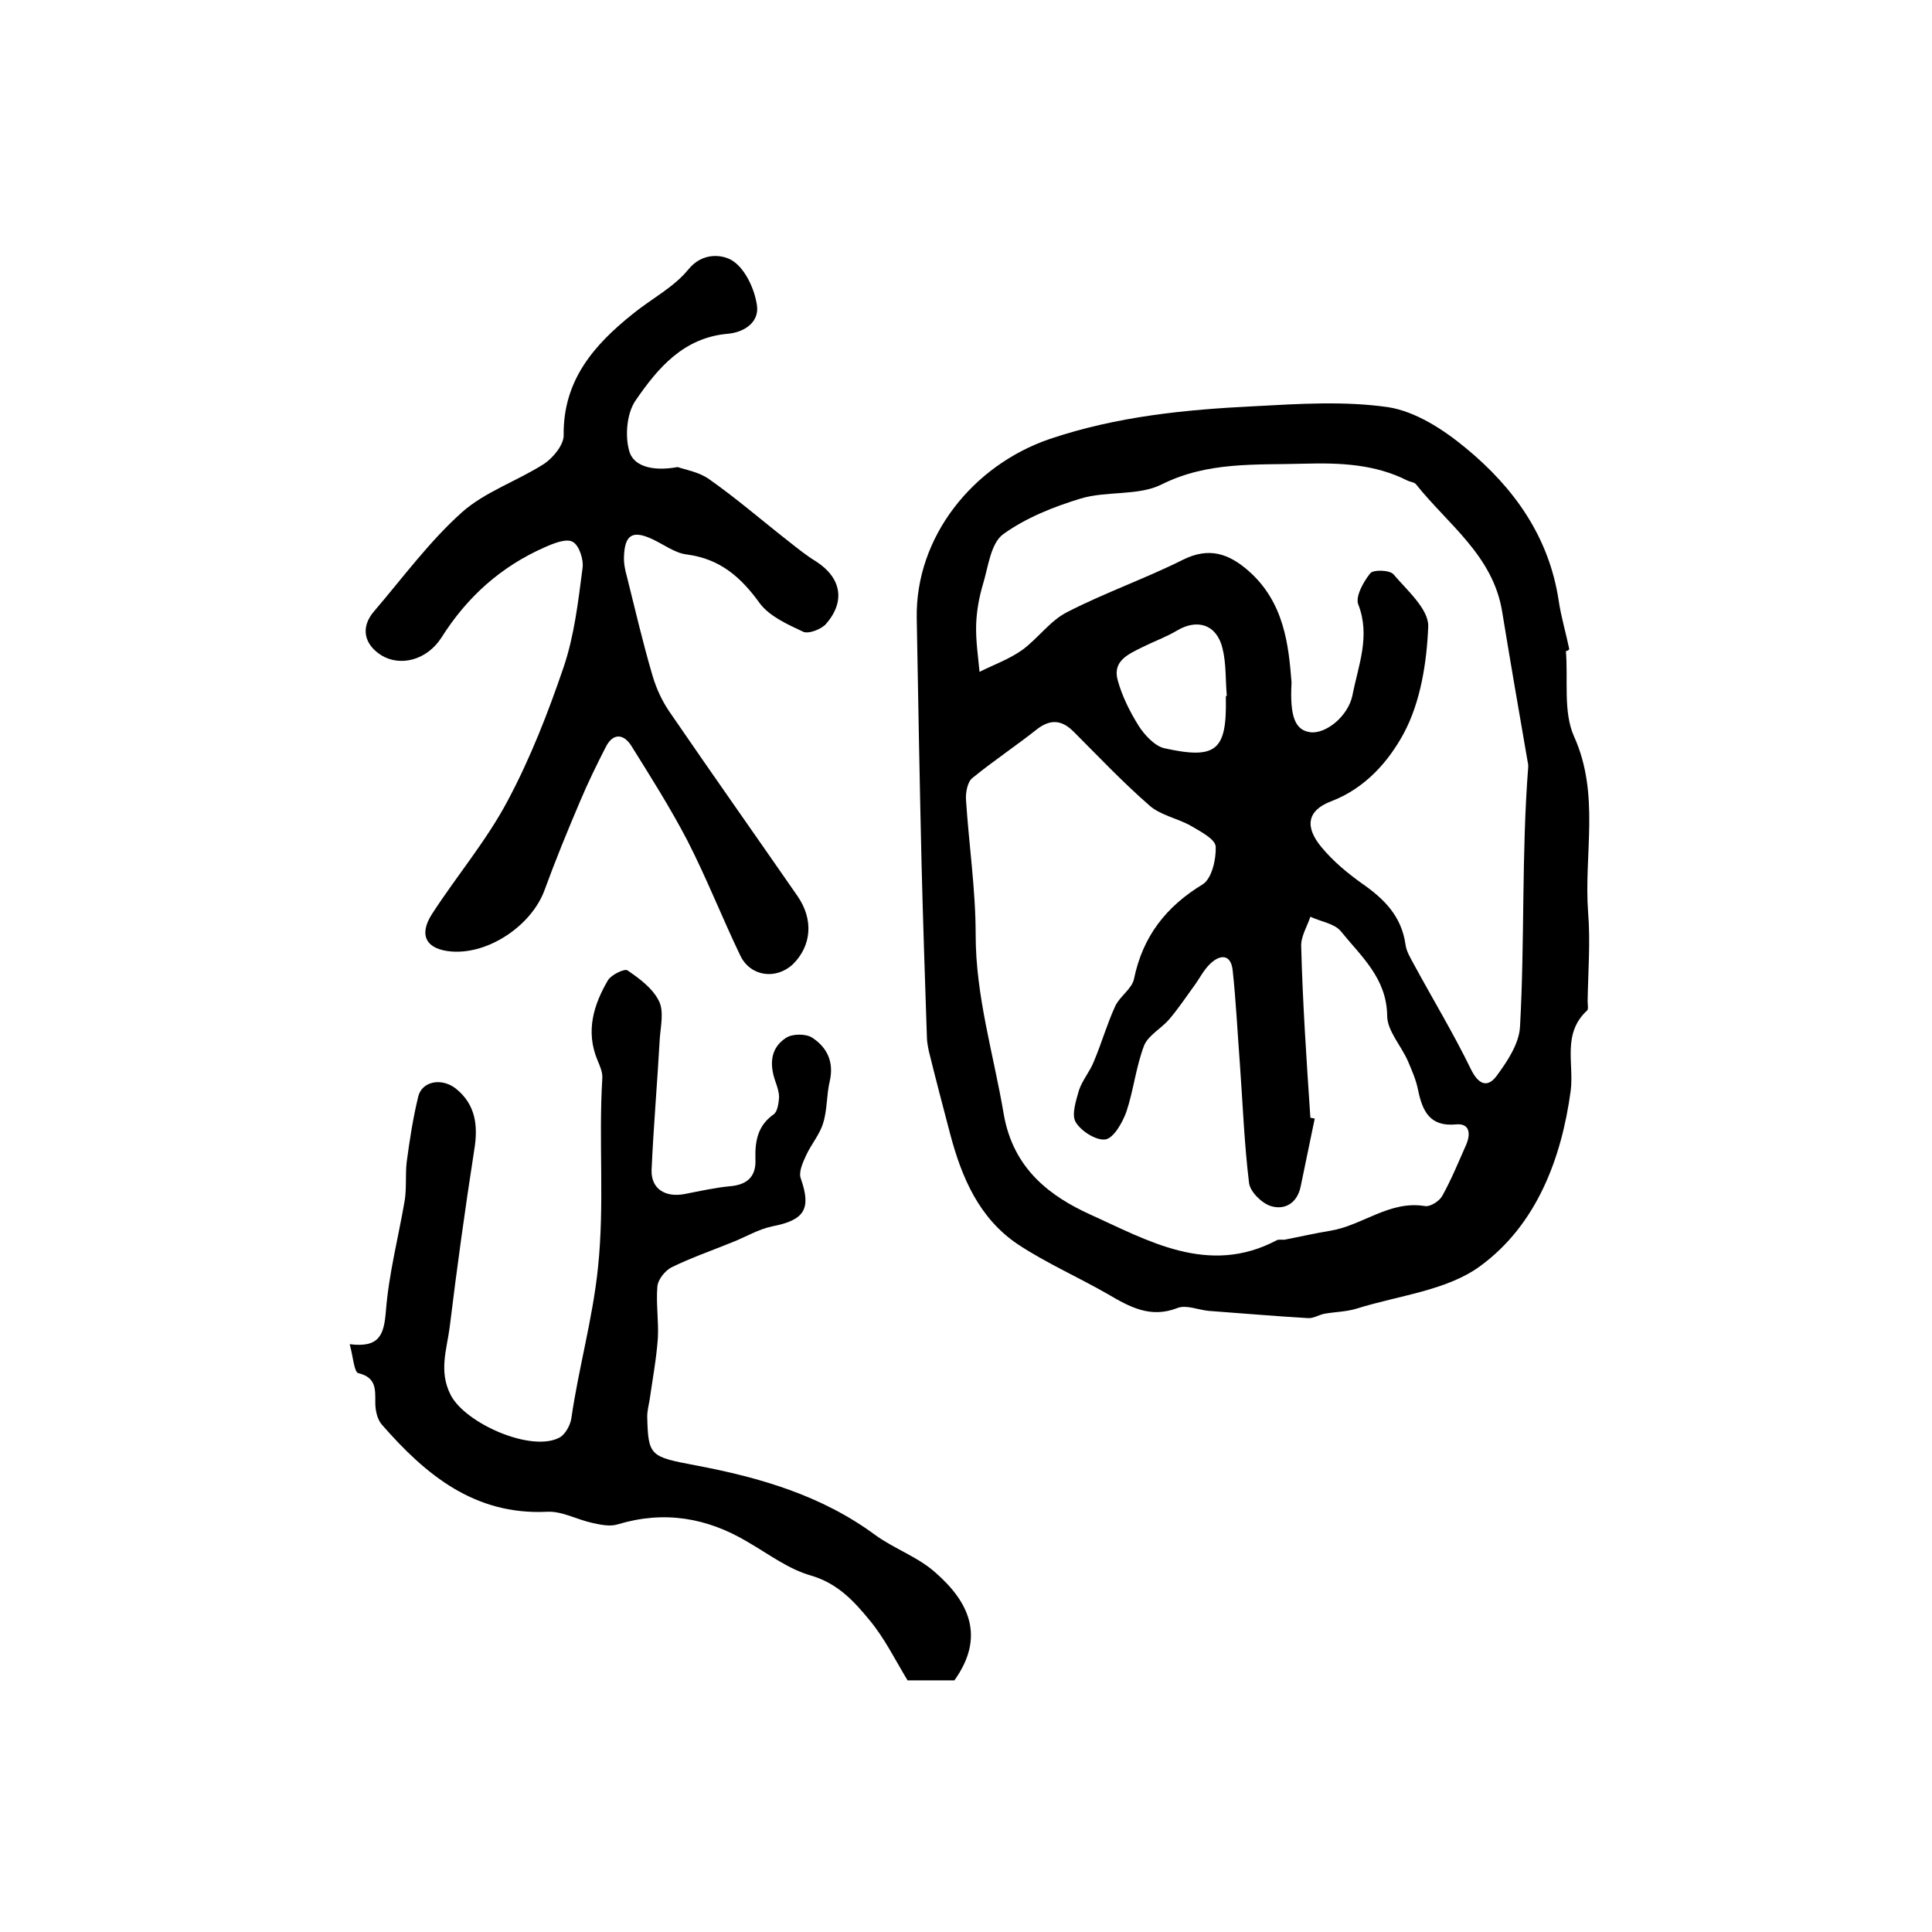
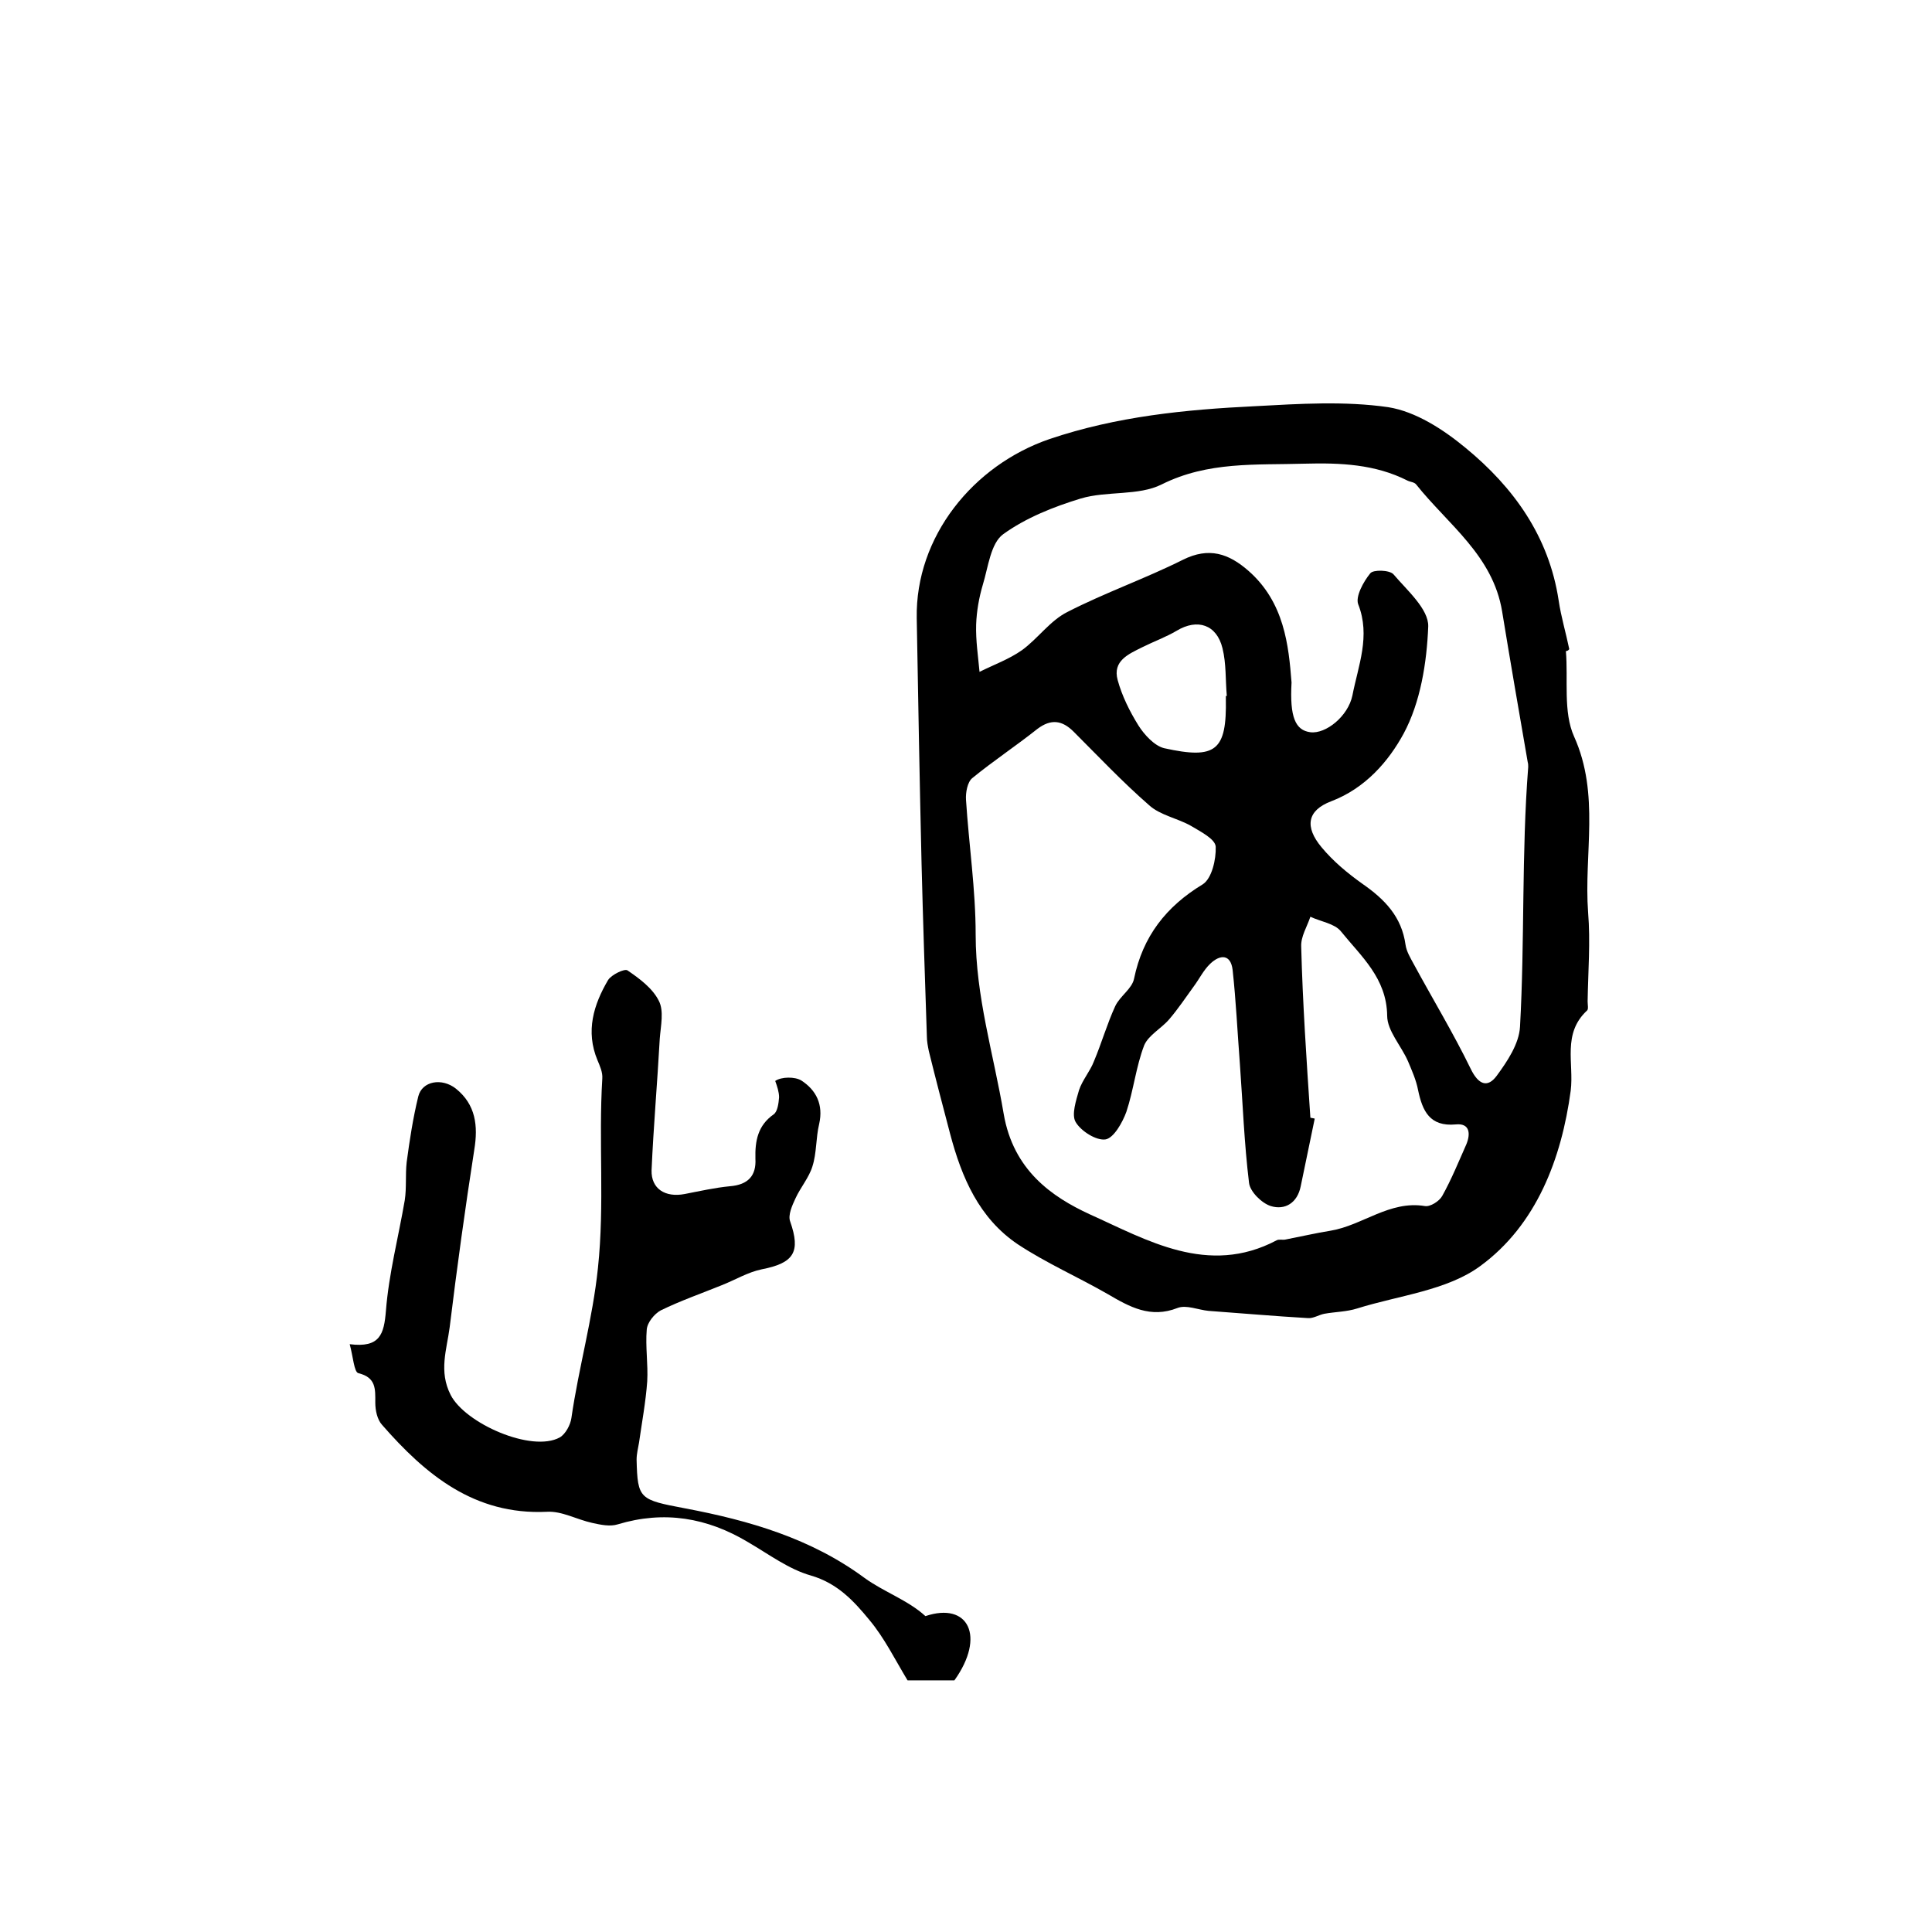
<svg xmlns="http://www.w3.org/2000/svg" version="1.1" id="图层_1" x="0px" y="0px" viewBox="0 0 400 400" style="enable-background:new 0 0 400 400;" xml:space="preserve">
  <style type="text/css">
	.st0{fill:#FFFFFF;}
</style>
  <g>
    <path d="M324.2,134.8c0.5,5.9-0.6,12.6,1.7,17.7c5.4,12,2,24.3,2.9,36.4c0.5,6.1,0,12.2-0.1,18.4c0,0.7,0.2,1.6-0.1,1.9   c-5.2,4.8-2.7,10.9-3.4,16.6c-1.9,14.1-7.1,27.8-18.7,36.3c-6.9,5.1-16.9,6.1-25.5,8.8c-2.2,0.7-4.6,0.7-6.8,1.1   c-1.1,0.2-2.3,1-3.4,0.9c-6.9-0.4-13.7-1-20.6-1.5c-2.1-0.2-4.6-1.3-6.4-0.6c-5.6,2.2-9.9-0.2-14.5-2.9   c-6.1-3.5-12.7-6.4-18.6-10.3c-8-5.4-11.6-13.8-14-22.9c-1.5-5.7-3-11.4-4.4-17.1c-0.2-1-0.4-2-0.4-3c-0.4-11.9-0.8-23.8-1.1-35.7   c-0.4-17-0.7-33.9-1-50.9c-0.3-16.9,11.7-31.7,27.5-37.1c13.9-4.7,28.1-6.1,42.5-6.8c9.2-0.5,18.6-1.1,27.6,0.2   c5.7,0.9,11.4,4.6,16,8.4c10,8.2,17.3,18.4,19.3,31.6c0.5,3.4,1.5,6.7,2.2,10.1C324.7,134.7,324.4,134.8,324.2,134.8z M271.3,231.4   c0.3,0.1,0.6,0.1,0.9,0.2c-1,4.7-1.9,9.3-2.9,14c-0.7,3.5-3.3,5-6.2,4.1c-1.9-0.6-4.3-3-4.5-4.8c-1-8.2-1.3-16.4-1.9-24.7   c-0.5-6.5-0.8-13-1.5-19.4c-0.4-3.3-2.6-3.2-4.6-1.3c-1.4,1.3-2.3,3.2-3.5,4.8c-1.6,2.2-3.2,4.6-5,6.7c-1.6,1.9-4.3,3.3-5.2,5.4   c-1.7,4.4-2.2,9.3-3.7,13.8c-0.8,2.2-2.6,5.4-4.3,5.7c-1.9,0.3-5.1-1.7-6.2-3.6c-0.9-1.5,0.1-4.5,0.7-6.6c0.7-2.1,2.3-3.9,3.1-6   c1.6-3.8,2.7-7.7,4.4-11.4c1-2.1,3.5-3.6,3.9-5.7c1.8-8.7,6.6-14.9,14.2-19.5c1.9-1.2,2.8-5.2,2.7-7.8c-0.1-1.6-3.1-3.1-5.1-4.3   c-2.8-1.6-6.4-2.2-8.7-4.3c-5.5-4.8-10.5-10.1-15.6-15.2c-2.4-2.4-4.7-2.7-7.5-0.6c-4.4,3.5-9.1,6.6-13.5,10.2   c-1,0.8-1.4,3-1.3,4.5c0.6,9.3,2,18.6,2,27.9c0,12.8,3.7,24.7,5.8,37.1c2,11.7,10,17.2,17.8,20.8c11.8,5.3,24.5,12.9,38.7,5.4   c0.5-0.3,1.3,0,2-0.2c3.1-0.6,6.1-1.3,9.2-1.8c6.6-1.1,12.2-6.3,19.5-5.1c1.1,0.2,3-1,3.6-2.1c1.9-3.4,3.4-7.1,5-10.7   c0.9-2.2,0.7-4.4-2.2-4.1c-5.4,0.5-6.9-2.8-7.8-7.1c-0.4-2.1-1.3-4.1-2.1-6c-1.4-3.2-4.3-6.3-4.3-9.4c-0.1-7.8-5.4-12.3-9.6-17.5   c-1.3-1.6-4.2-2-6.3-3c-0.7,2.1-2,4.1-1.9,6.2C269.7,207.6,270.5,219.5,271.3,231.4z M267.4,141.3c-0.4,7.2,0.8,9.9,3.9,10.3   c3.2,0.4,7.8-3.3,8.7-7.6c1.2-6.2,3.8-12.3,1.2-18.9c-0.6-1.6,1.1-4.7,2.5-6.4c0.6-0.8,4-0.7,4.8,0.2c2.8,3.3,7.3,7.2,7.2,10.8   c-0.3,7.5-1.6,15.7-5.1,22.2c-3.1,5.7-7.9,11.3-15,14c-5,1.9-5.5,5.3-2,9.5c2.4,2.9,5.4,5.4,8.5,7.6c4.6,3.2,8.1,6.8,8.9,12.6   c0.2,1.4,1,2.7,1.7,4c3.9,7.2,8.2,14.3,11.8,21.7c1.6,3.3,3.5,4,5.4,1.4c2.2-3,4.6-6.6,4.8-10.1c1-17.9,0.3-35.9,1.7-53.8   c0-0.3,0-0.7-0.1-1c-1.8-10.4-3.6-20.8-5.3-31.2c-1.9-11.6-11.2-18-17.8-26.3c-0.4-0.5-1.2-0.5-1.8-0.8c-6.7-3.4-13.9-3.7-21.3-3.5   c-10.1,0.3-20-0.5-29.6,4.3c-4.8,2.4-11.3,1.3-16.7,2.9c-5.6,1.7-11.4,4-16.1,7.4c-2.6,1.9-3.1,6.8-4.2,10.4   c-0.8,2.7-1.3,5.5-1.4,8.3c-0.1,3.3,0.4,6.5,0.7,9.8c3-1.5,6.1-2.6,8.8-4.5c3.3-2.4,5.8-6.1,9.4-7.9c7.8-4,16.1-6.9,23.9-10.8   c5.4-2.7,9.5-1.3,13.6,2.3C265.9,124.7,266.8,133.6,267.4,141.3z M253.8,144.1c0.1,0,0.1,0,0.2,0c-0.3-3.3-0.1-6.7-0.9-9.9   c-1.2-4.9-5.2-6.2-9.5-3.6c-2.2,1.3-4.7,2.2-7.1,3.4c-2.8,1.4-6.2,2.8-5.1,6.8c0.9,3.3,2.5,6.5,4.3,9.4c1.2,1.9,3.3,4.2,5.3,4.7   c10.8,2.4,13,0.5,12.8-10.3C253.8,144.4,253.8,144.3,253.8,144.1z" />
-     <path d="M197.6,347.9c-3.1,0-6.4,0-9.7,0c-2.6-4.3-4.8-8.8-7.9-12.5c-3.2-3.9-6.6-7.6-12.1-9.2c-4.6-1.3-8.7-4.4-13-6.9   c-8.5-5.1-17.4-6.6-27-3.7c-1.6,0.5-3.5,0.1-5.3-0.3c-3.2-0.7-6.3-2.5-9.4-2.3c-15,0.7-25.1-7.7-34.1-18c-1-1.1-1.4-3-1.4-4.6   c0-2.8,0.2-5.2-3.5-6.1c-0.9-0.2-1.1-3.5-1.8-6c6.3,0.8,7.1-2.1,7.5-6.9c0.6-7.7,2.6-15.3,3.9-22.9c0.4-2.6,0.1-5.3,0.4-7.9   c0.6-4.5,1.3-9.1,2.4-13.6c0.8-3.2,4.9-3.9,7.8-1.6c4.1,3.3,4.6,7.7,3.8,12.6c-1.9,12.2-3.6,24.5-5.1,36.8c-0.6,4.6-2.3,9.1,0.2,14   c3,5.9,16.8,12,22.6,8.8c1.2-0.7,2.2-2.6,2.4-4c1.5-10.4,4.4-20.5,5.5-31.1c1.4-13.2,0.1-26.2,0.9-39.2c0.1-1.3-0.5-2.6-1-3.8   c-2.5-6-0.8-11.5,2.2-16.6c0.7-1.1,3.4-2.4,4-2c2.5,1.7,5.2,3.7,6.5,6.3c1.1,2.1,0.4,5.2,0.2,7.8c-0.5,9.1-1.3,18.2-1.7,27.3   c-0.1,3.8,2.8,5.7,6.9,4.9c3.1-0.6,6.2-1.3,9.3-1.6c3.8-0.3,5.5-2.2,5.3-5.7c-0.1-3.7,0.5-6.9,3.8-9.2c0.8-0.6,1-2.3,1.1-3.5   c0-1.1-0.4-2.3-0.8-3.4c-1.2-3.5-1-6.8,2.2-8.9c1.3-0.9,4.1-0.9,5.4-0.1c3.1,2,4.6,5,3.7,9c-0.7,2.9-0.5,6-1.4,8.8   c-0.7,2.3-2.5,4.4-3.5,6.6c-0.7,1.5-1.6,3.5-1.1,4.8c2.2,6.3,0.8,8.6-5.9,9.9c-2.9,0.6-5.5,2.2-8.3,3.3c-4.2,1.7-8.5,3.2-12.6,5.2   c-1.3,0.7-2.8,2.5-2.9,4c-0.3,3.5,0.3,7.1,0.1,10.7c-0.3,4.2-1.1,8.5-1.7,12.7c-0.2,1.2-0.5,2.3-0.5,3.5c0.2,8.2,0.6,8.3,10.1,10.1   c13.2,2.5,26,6.2,37.1,14.4c4,2.9,9,4.6,12.6,7.9C200.5,331.6,204.1,338.8,197.6,347.9z" />
-     <path d="M140.3,96.7c1.4,0.5,4.4,1,6.5,2.5c5.7,4,11,8.6,16.5,12.9c1.8,1.4,3.6,2.9,5.6,4.1c5.3,3.4,6.2,8.3,2.1,13   c-1,1.1-3.6,2.1-4.7,1.6c-3.2-1.5-7-3.2-9-5.9c-3.9-5.4-8.2-9.2-15.1-10.1c-2.5-0.3-4.8-2.1-7.2-3.2c-3.9-1.8-5.6-1-5.8,3.4   c-0.1,1.5,0.2,3,0.6,4.4c1.7,6.8,3.3,13.7,5.3,20.5c0.8,2.7,2,5.3,3.6,7.6c8.7,12.7,17.6,25.3,26.4,38c3.4,4.9,2.9,10.3-0.9,14.1   c-3.5,3.3-8.8,2.6-10.9-1.7c-3.8-7.9-7-16.1-11-23.9c-3.5-6.7-7.6-13.2-11.6-19.6c-1.6-2.5-3.8-2.7-5.3,0.3   c-1.9,3.7-3.7,7.4-5.3,11.2c-2.6,6.1-5.1,12.2-7.4,18.5c-2.7,7.2-11.5,13.2-19.2,12.6c-5.2-0.4-6.9-3.3-4.1-7.7   c5.1-7.9,11.3-15.2,15.7-23.5c4.7-8.8,8.4-18.3,11.6-27.7c2.2-6.5,3-13.5,3.9-20.4c0.3-1.8-0.7-4.8-2-5.5c-1.3-0.8-4,0.3-5.8,1.1   c-9.1,4-16.1,10.3-21.4,18.7c-3.1,4.8-8.6,6-12.4,3.7c-3.7-2.3-4.4-5.9-1.5-9.2c5.9-6.9,11.4-14.4,18.1-20.4   c4.8-4.3,11.5-6.5,17.1-10.1c1.9-1.3,4.1-4,4-6c-0.1-11.3,6.3-18.6,14.3-25c3.8-3.1,8.5-5.5,11.5-9.2c3-3.7,7.2-3.1,9.2-1.8   c2.6,1.7,4.5,5.8,5,9.1c0.6,3.6-2.6,5.7-6,6c-9.2,0.8-14.5,7.1-19.1,13.8c-1.8,2.6-2.2,7.1-1.4,10.2   C130.9,96.4,134.8,97.7,140.3,96.7z" />
+     <path d="M197.6,347.9c-3.1,0-6.4,0-9.7,0c-2.6-4.3-4.8-8.8-7.9-12.5c-3.2-3.9-6.6-7.6-12.1-9.2c-4.6-1.3-8.7-4.4-13-6.9   c-8.5-5.1-17.4-6.6-27-3.7c-1.6,0.5-3.5,0.1-5.3-0.3c-3.2-0.7-6.3-2.5-9.4-2.3c-15,0.7-25.1-7.7-34.1-18c-1-1.1-1.4-3-1.4-4.6   c0-2.8,0.2-5.2-3.5-6.1c-0.9-0.2-1.1-3.5-1.8-6c6.3,0.8,7.1-2.1,7.5-6.9c0.6-7.7,2.6-15.3,3.9-22.9c0.4-2.6,0.1-5.3,0.4-7.9   c0.6-4.5,1.3-9.1,2.4-13.6c0.8-3.2,4.9-3.9,7.8-1.6c4.1,3.3,4.6,7.7,3.8,12.6c-1.9,12.2-3.6,24.5-5.1,36.8c-0.6,4.6-2.3,9.1,0.2,14   c3,5.9,16.8,12,22.6,8.8c1.2-0.7,2.2-2.6,2.4-4c1.5-10.4,4.4-20.5,5.5-31.1c1.4-13.2,0.1-26.2,0.9-39.2c0.1-1.3-0.5-2.6-1-3.8   c-2.5-6-0.8-11.5,2.2-16.6c0.7-1.1,3.4-2.4,4-2c2.5,1.7,5.2,3.7,6.5,6.3c1.1,2.1,0.4,5.2,0.2,7.8c-0.5,9.1-1.3,18.2-1.7,27.3   c-0.1,3.8,2.8,5.7,6.9,4.9c3.1-0.6,6.2-1.3,9.3-1.6c3.8-0.3,5.5-2.2,5.3-5.7c-0.1-3.7,0.5-6.9,3.8-9.2c0.8-0.6,1-2.3,1.1-3.5   c0-1.1-0.4-2.3-0.8-3.4c1.3-0.9,4.1-0.9,5.4-0.1c3.1,2,4.6,5,3.7,9c-0.7,2.9-0.5,6-1.4,8.8   c-0.7,2.3-2.5,4.4-3.5,6.6c-0.7,1.5-1.6,3.5-1.1,4.8c2.2,6.3,0.8,8.6-5.9,9.9c-2.9,0.6-5.5,2.2-8.3,3.3c-4.2,1.7-8.5,3.2-12.6,5.2   c-1.3,0.7-2.8,2.5-2.9,4c-0.3,3.5,0.3,7.1,0.1,10.7c-0.3,4.2-1.1,8.5-1.7,12.7c-0.2,1.2-0.5,2.3-0.5,3.5c0.2,8.2,0.6,8.3,10.1,10.1   c13.2,2.5,26,6.2,37.1,14.4c4,2.9,9,4.6,12.6,7.9C200.5,331.6,204.1,338.8,197.6,347.9z" />
  </g>
</svg>